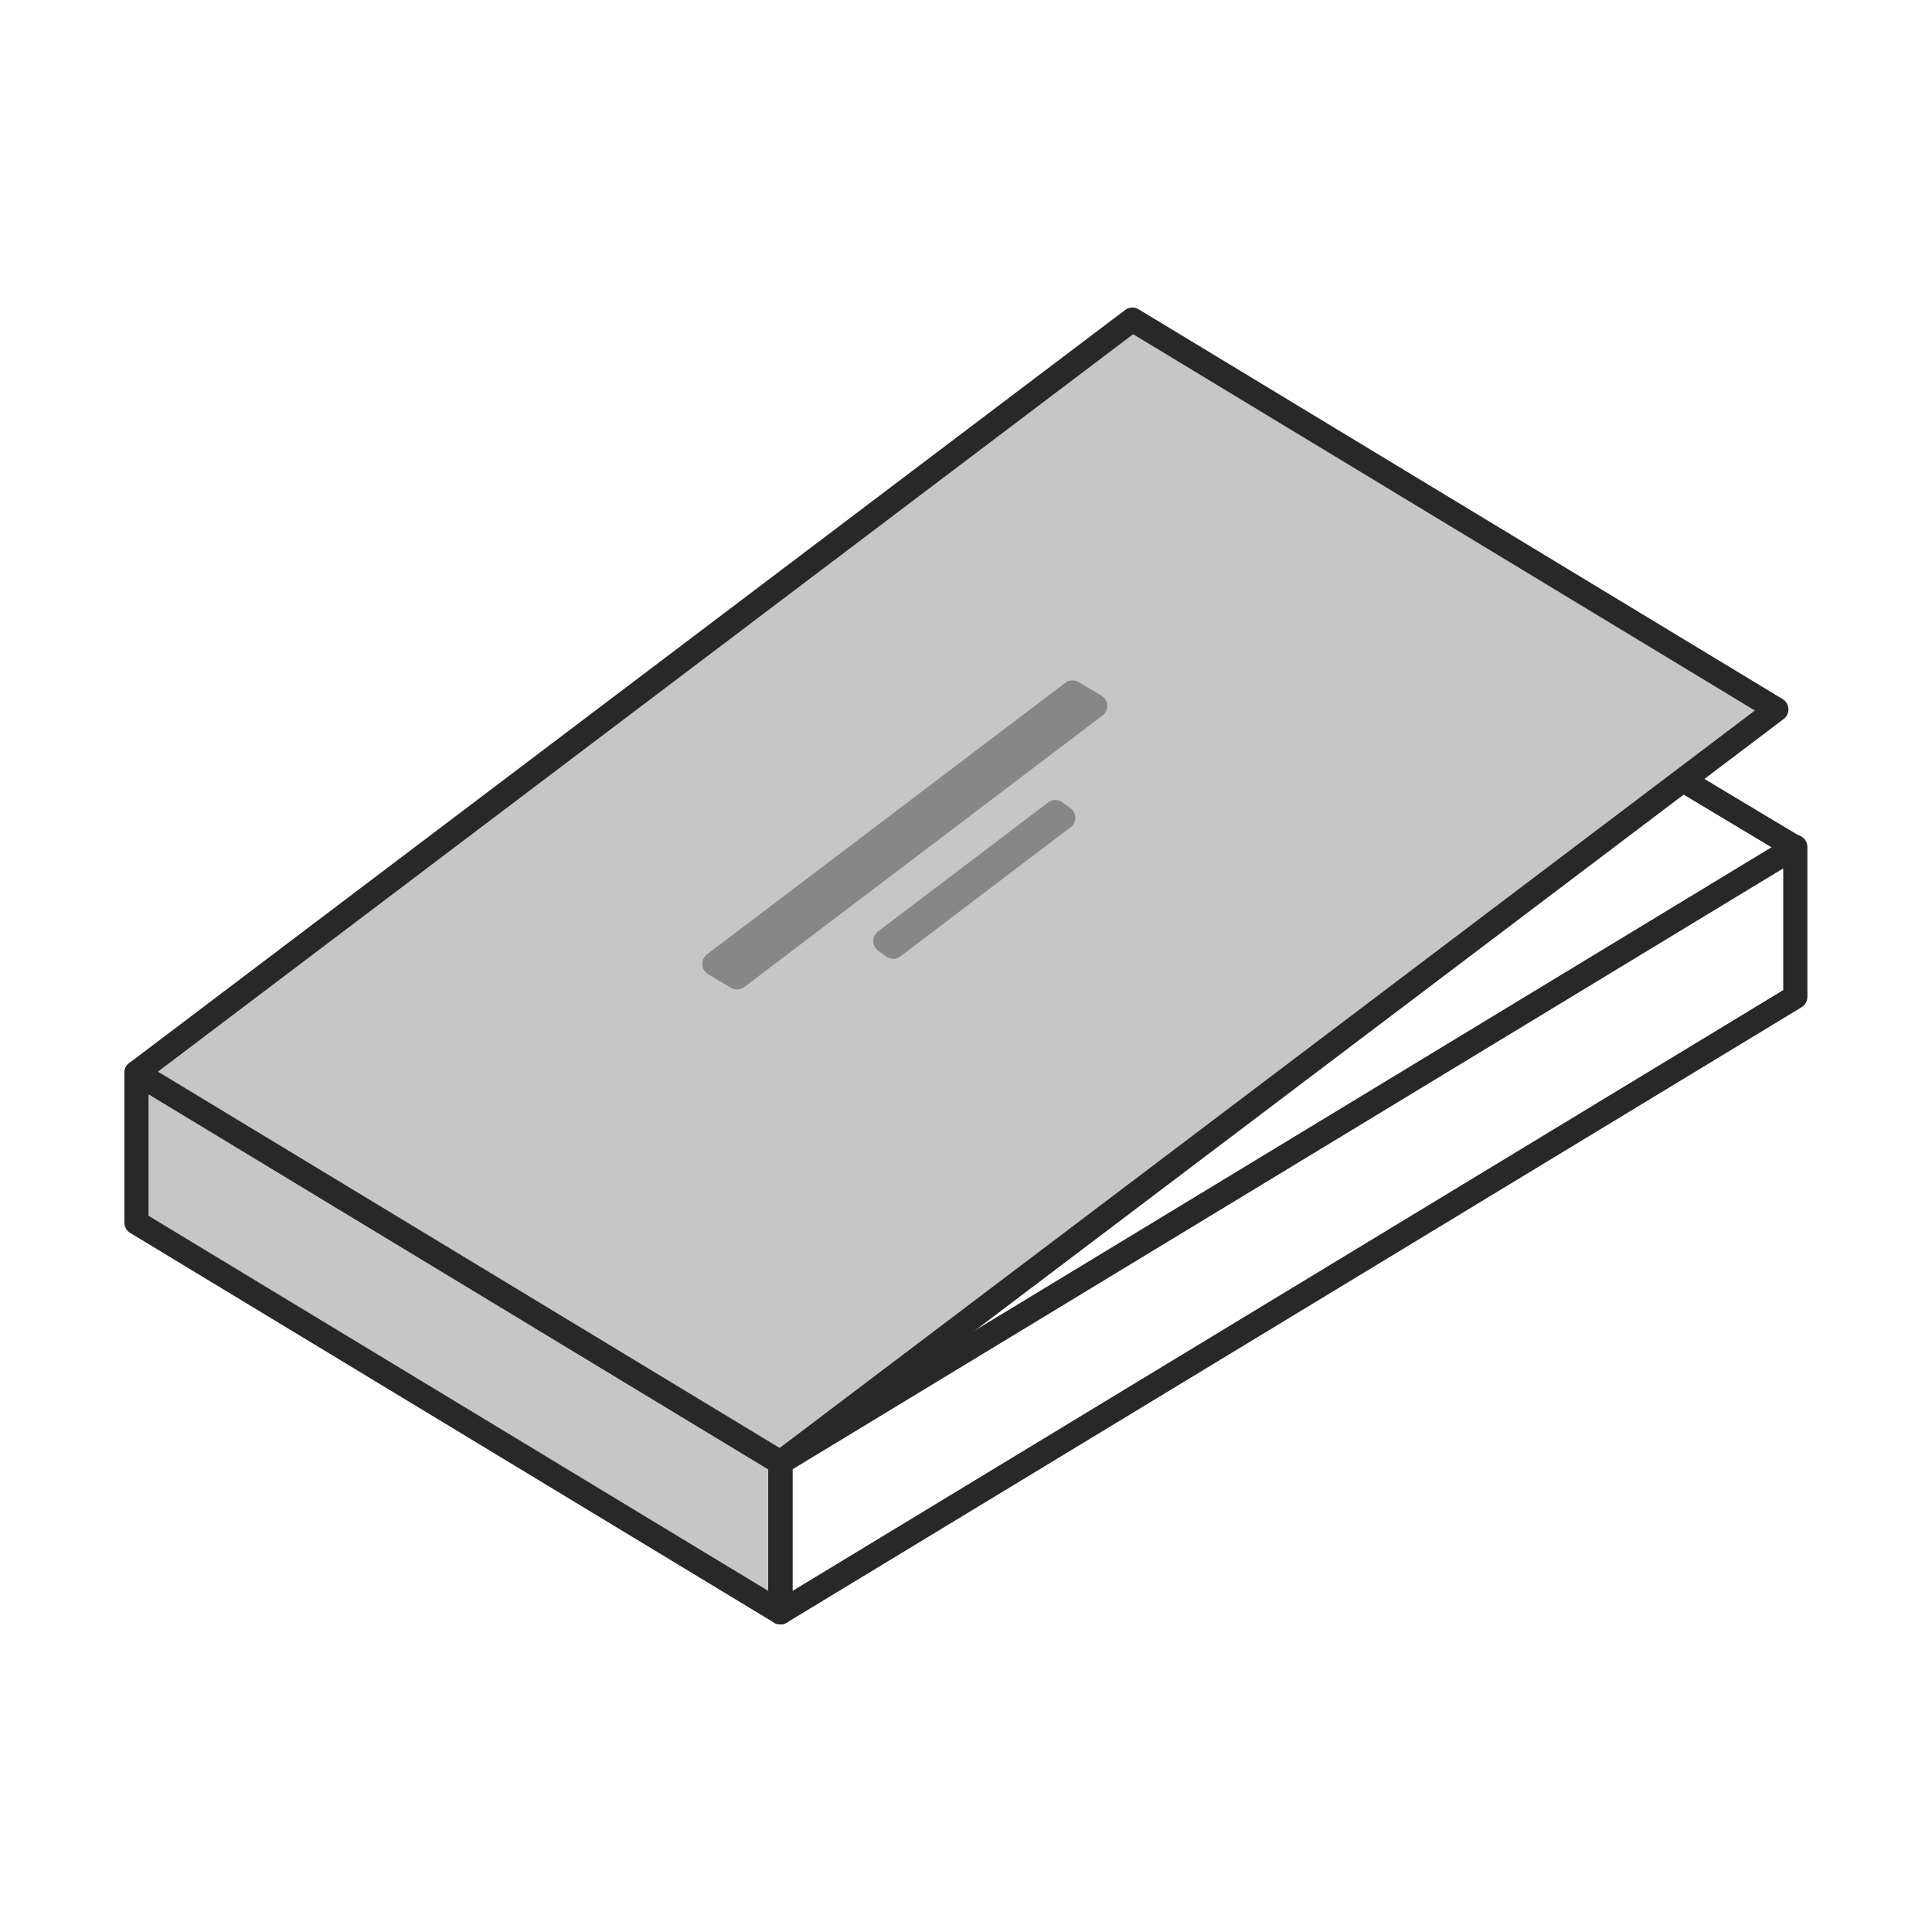
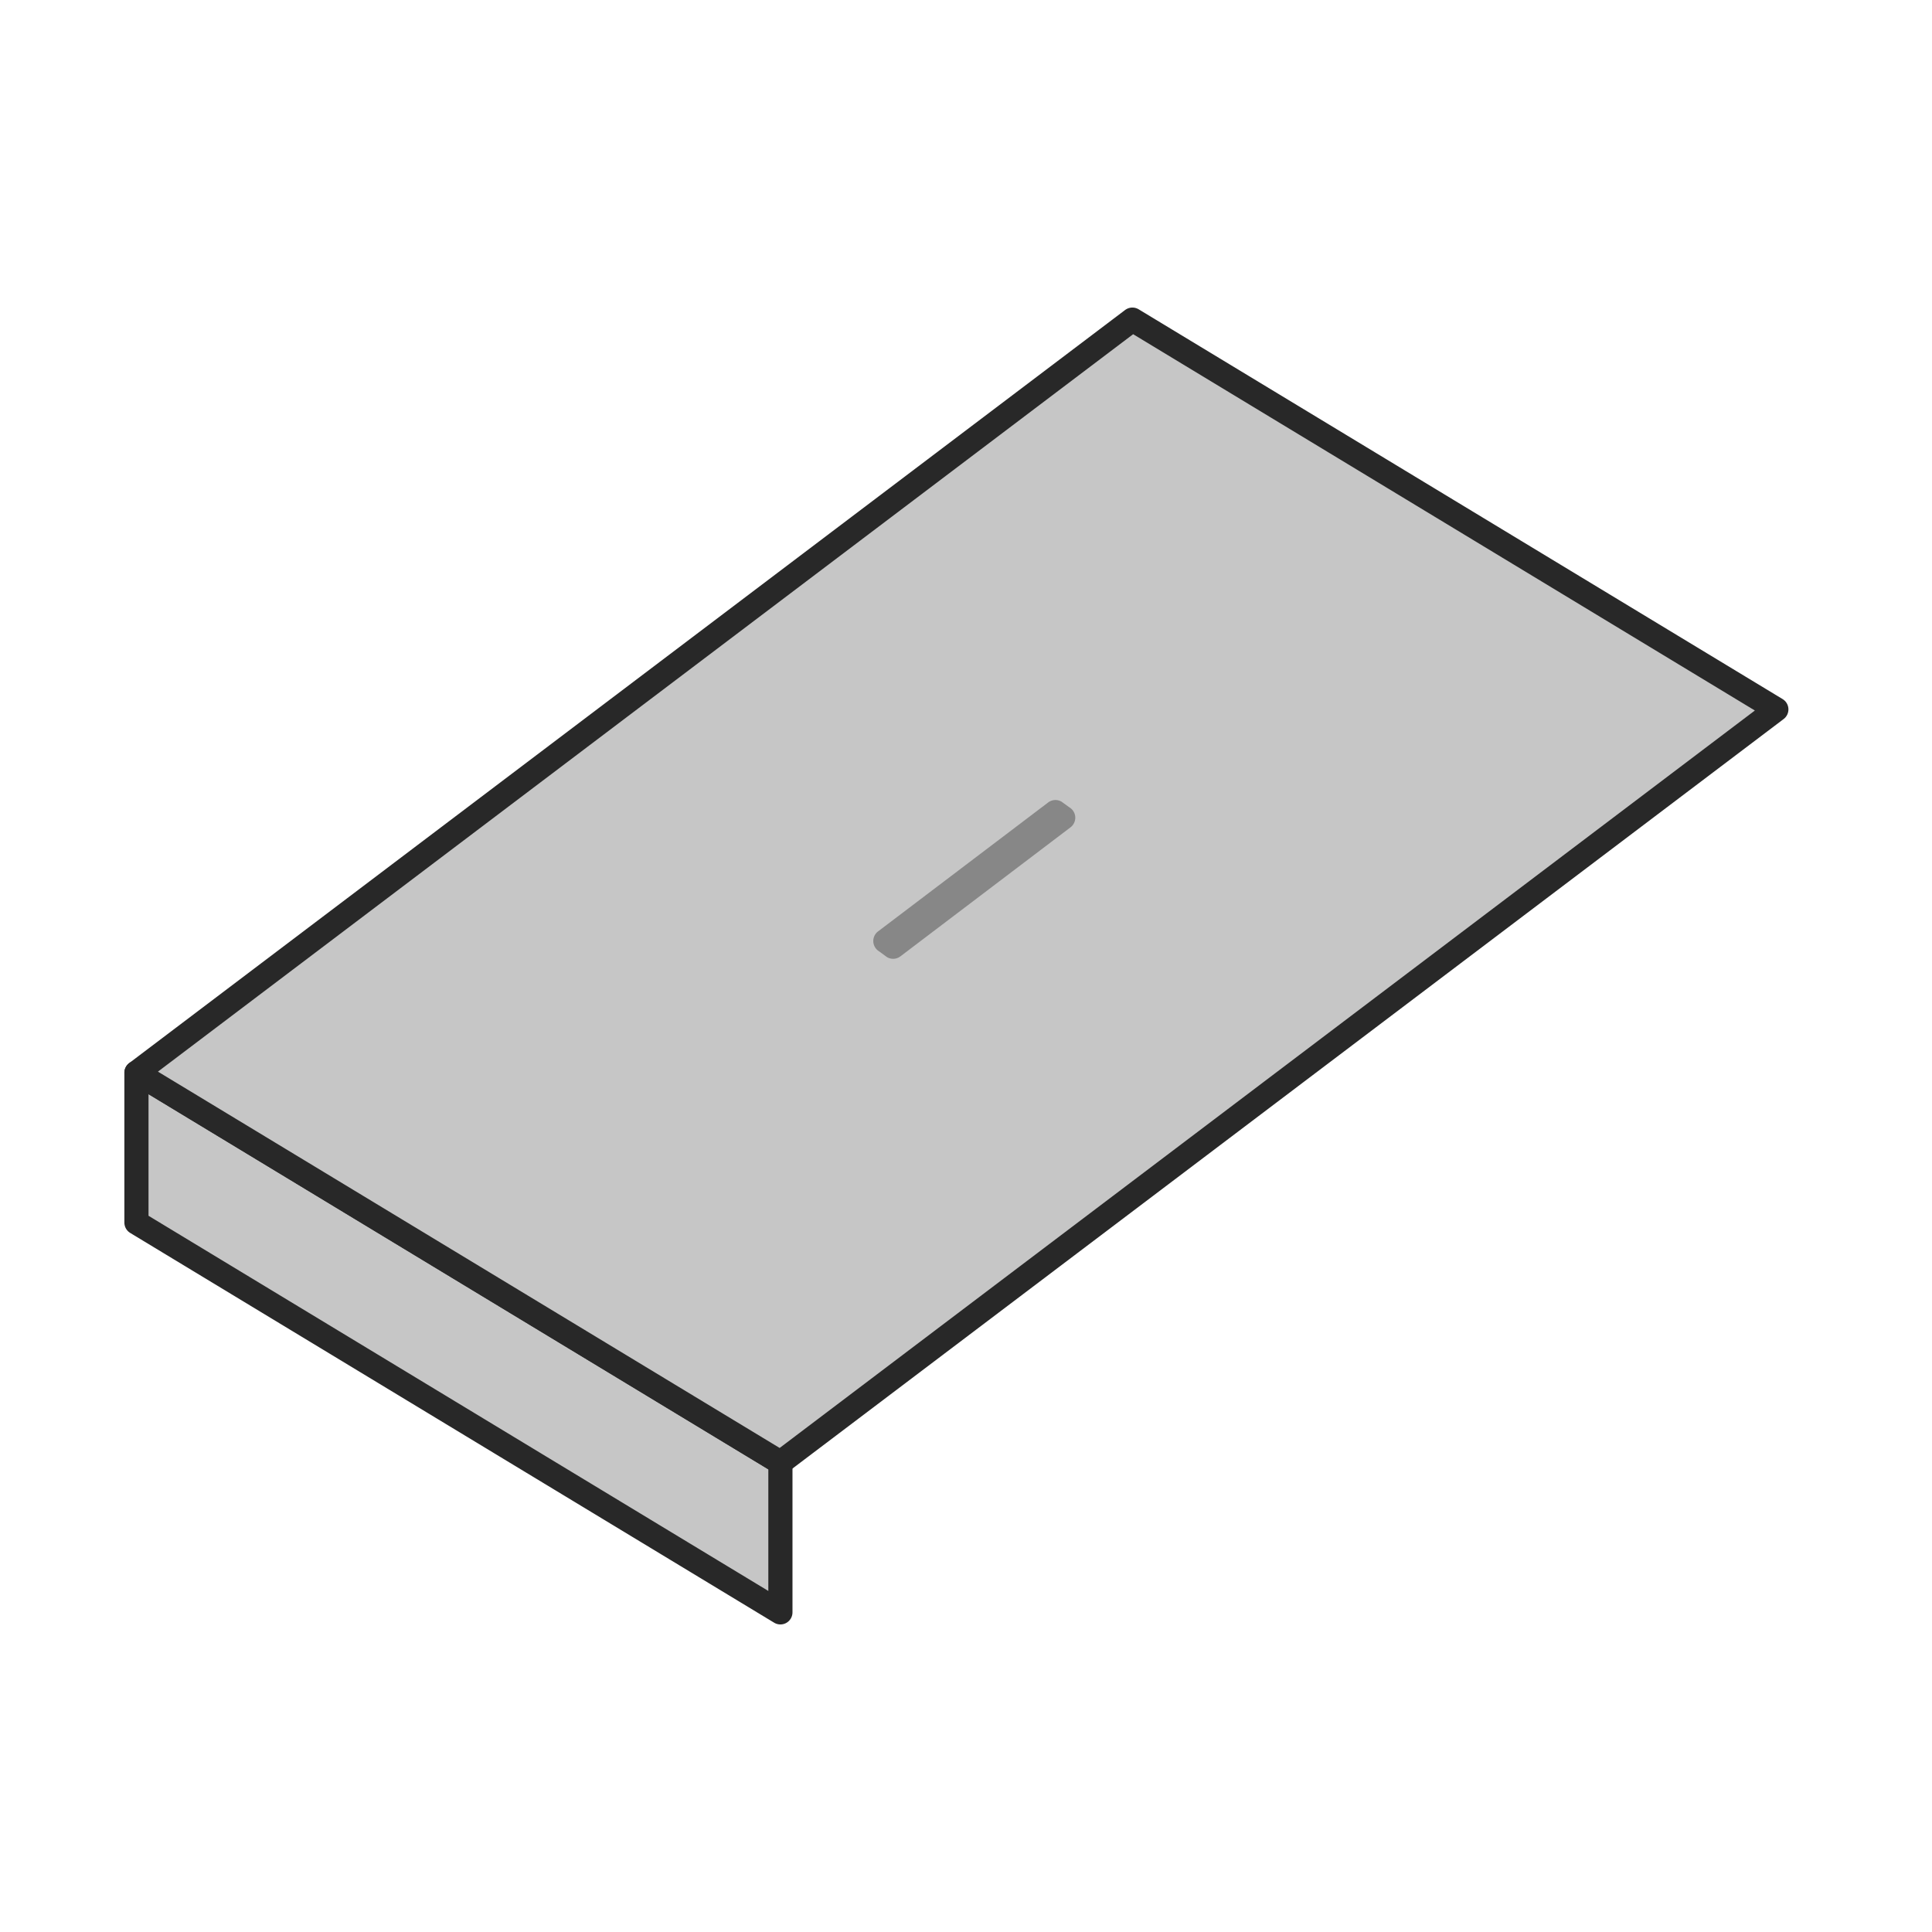
<svg xmlns="http://www.w3.org/2000/svg" id="Ebene_1" data-name="Ebene 1" viewBox="0 0 160 160">
  <defs>
    <style>.cls-1{fill:#c6c6c6;}.cls-1,.cls-3,.cls-4{stroke:#282828;stroke-width:2px;}.cls-1,.cls-3{stroke-linejoin:round;}.cls-2{fill:#878787;}.cls-3,.cls-4{fill:none;}.cls-4{stroke-miterlimit:10;}</style>
  </defs>
  <polygon class="cls-1" points="64.63 121.12 64.63 133.53 11.3 101.25 11.3 88.84 64.63 121.12" />
  <polygon class="cls-1" points="147.11 58.75 64.63 121.12 11.3 88.84 93.78 26.47 147.11 58.75" />
-   <path class="cls-2" d="M91.3,59.26,61.64,81.74a1,1,0,0,1-1.11.06l-1.87-1.11a1,1,0,0,1-.1-1.66L88.22,56.55a1,1,0,0,1,1.11-.06L91.2,57.6A1,1,0,0,1,91.3,59.26Z" />
  <path class="cls-2" d="M88.65,68.52,74.57,79.2a1,1,0,0,1-1.12.06l-.64-.47a1,1,0,0,1-.1-1.65L86.8,66.46a1,1,0,0,1,1.11-.07l.65.47A1,1,0,0,1,88.65,68.52Z" />
-   <polygon class="cls-3" points="148.68 70.14 64.63 121.12 64.63 133.53 148.68 82.56 148.68 70.14" />
-   <line class="cls-4" x1="139.38" y1="64.61" x2="148.7" y2="70.2" />
</svg>